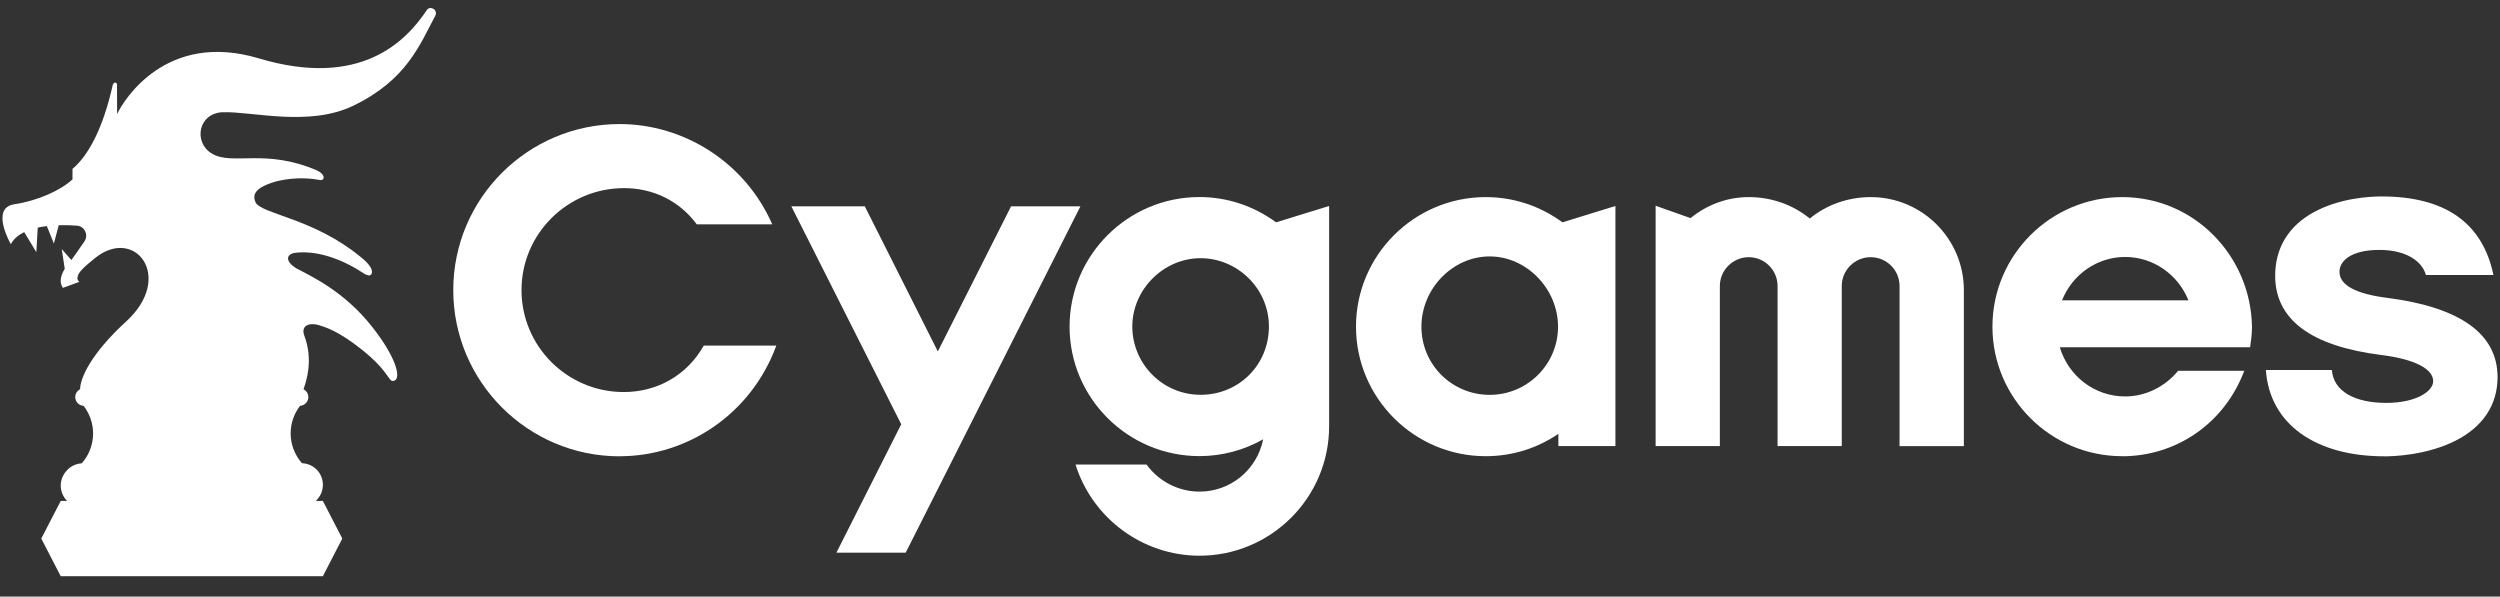
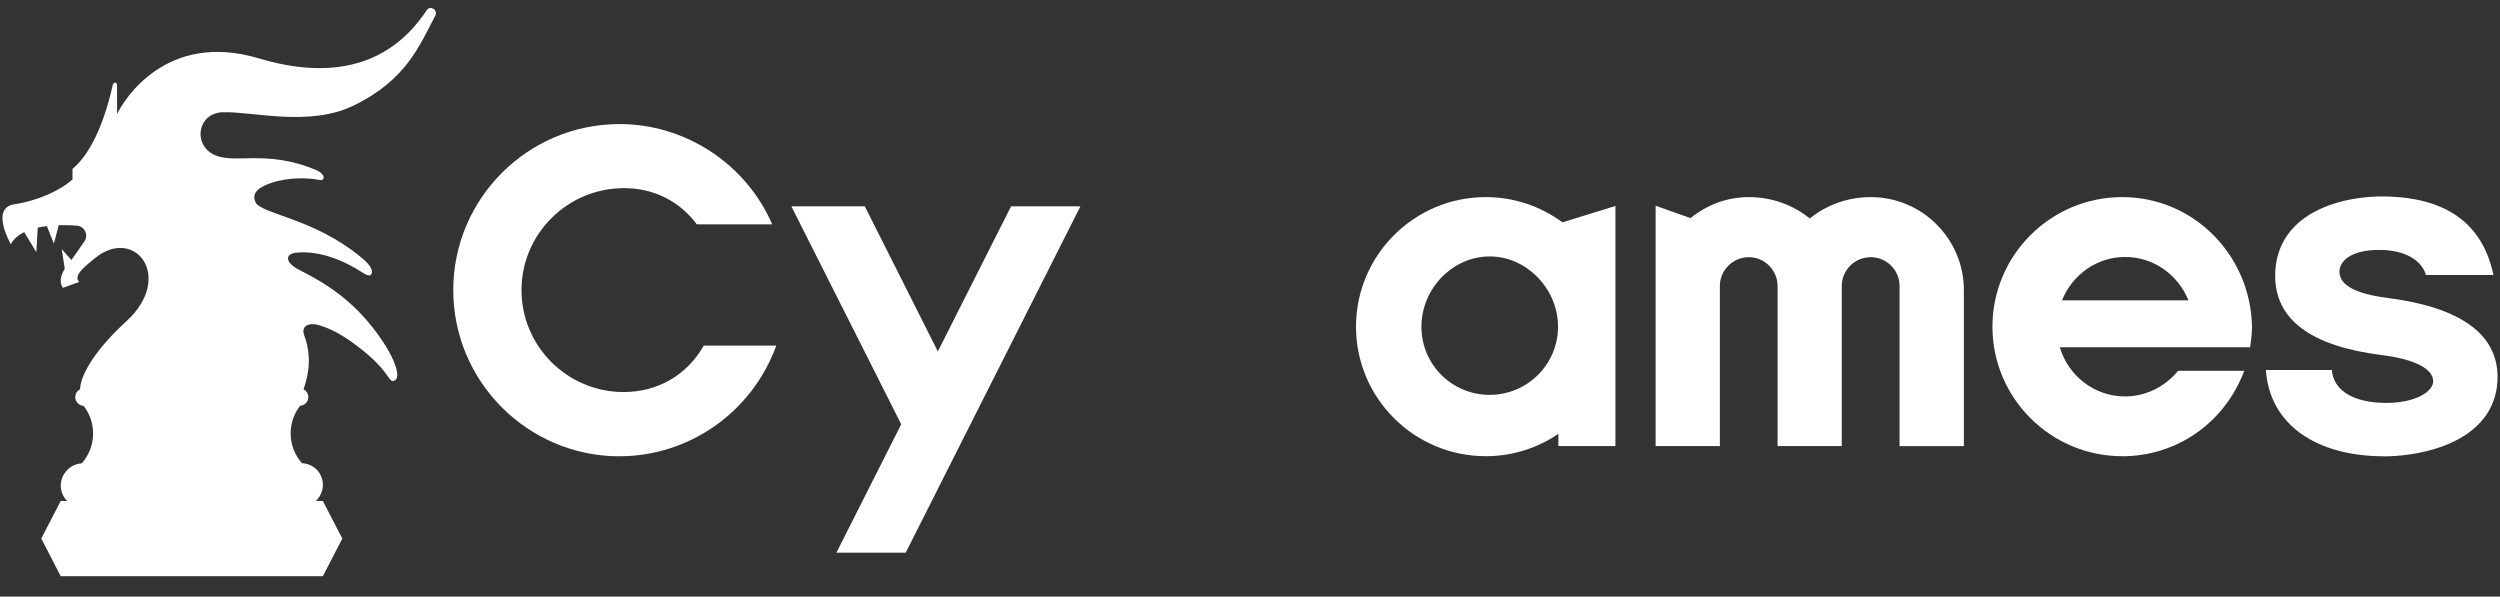
<svg xmlns="http://www.w3.org/2000/svg" width="88" height="21" viewBox="0 0 88 21" fill="none">
  <rect x="0" y="0" width="88" height="21" fill="#333333" stroke="none" />
  <path d="M29.441 19.455L31.723 14.934L27.855 7.262H30.441L33.012 12.37L35.59 7.262H38.031L31.88 19.455H29.441Z" fill="white" />
  <path d="M66.864 15.702V10.065C66.864 9.508 66.408 9.053 65.848 9.053C65.288 9.053 64.83 9.508 64.83 10.065V15.702H62.57V10.065C62.57 9.508 62.115 9.053 61.558 9.053C61 9.053 60.539 9.508 60.539 10.065V15.702H58.278V7.242L59.505 7.678C60.104 7.194 60.812 6.938 61.558 6.938C62.353 6.938 63.111 7.205 63.704 7.692C64.299 7.205 65.057 6.938 65.85 6.938C67.657 6.938 69.128 8.407 69.128 10.212V15.704H66.866L66.864 15.702Z" fill="white" />
  <path d="M52.298 16.058C49.78 16.058 47.731 14.013 47.731 11.499C47.731 8.985 49.78 6.938 52.298 6.938C53.275 6.938 54.206 7.246 54.998 7.826L56.863 7.25V15.702H54.855V15.271C54.097 15.787 53.219 16.058 52.298 16.058ZM52.438 9.026C51.135 9.026 50.034 10.158 50.034 11.499C50.034 12.839 51.112 13.899 52.438 13.899C53.764 13.899 54.843 12.823 54.843 11.499C54.843 10.175 53.742 9.026 52.438 9.026Z" fill="white" />
  <path d="M74.701 16.058C72.183 16.058 70.134 14.013 70.134 11.499C70.134 8.985 72.183 6.938 74.701 6.938C77.219 6.938 79.224 8.985 79.27 11.499C79.274 11.743 79.228 12.055 79.204 12.224H72.505C72.813 13.25 73.738 13.955 74.806 13.955C75.5 13.955 76.19 13.635 76.669 13.052H78.999C78.28 14.948 76.562 16.06 74.701 16.06V16.058ZM77.033 10.571C76.661 9.652 75.785 9.045 74.806 9.045C73.827 9.045 72.951 9.652 72.584 10.571H77.033Z" fill="white" />
  <path d="M21.811 16.062C18.582 16.062 15.955 13.438 15.955 10.212C15.955 6.986 18.582 4.367 21.811 4.367C24.073 4.367 26.229 5.713 27.183 7.897H24.527C23.916 7.07 22.988 6.618 21.955 6.622C19.972 6.628 18.357 8.233 18.357 10.212C18.357 12.191 19.97 13.8 21.955 13.8C23.128 13.8 24.182 13.215 24.771 12.166H27.326C26.446 14.568 24.203 16.06 21.811 16.06V16.062Z" fill="white" />
  <path d="M83.927 16.062C81.542 16.062 79.891 14.954 79.759 13.023H82.081C82.141 13.787 82.901 14.182 84.002 14.182C85.022 14.182 85.648 13.785 85.648 13.42C85.648 12.978 84.983 12.641 83.824 12.496C81.344 12.185 80.086 11.247 80.086 9.706C80.086 8.727 80.559 7.95 81.453 7.465C82.364 6.969 83.419 6.915 83.83 6.915C86.051 6.915 87.383 7.83 87.769 9.679H85.392C85.258 9.192 84.692 8.797 83.758 8.797C82.719 8.797 82.349 9.21 82.349 9.563C82.349 10.034 82.915 10.344 84.033 10.485C86.609 10.817 87.914 11.757 87.914 13.275C87.914 14.252 87.398 15.029 86.423 15.518C85.413 16.024 84.258 16.064 83.927 16.064V16.062Z" fill="white" />
-   <path d="M42.22 19.561C40.25 19.561 38.461 18.272 37.858 16.351H40.357C40.795 16.954 41.495 17.305 42.22 17.305C43.325 17.305 44.251 16.528 44.463 15.463C43.78 15.851 43.009 16.055 42.22 16.055C39.7 16.055 37.649 14.011 37.649 11.497C37.649 8.983 39.7 6.936 42.22 6.936C43.191 6.936 44.125 7.244 44.918 7.826L46.785 7.25V15.004C46.785 17.518 44.738 19.561 42.22 19.561ZM42.262 9.088C40.958 9.088 39.857 10.189 39.857 11.493C39.857 12.796 40.913 13.897 42.262 13.897C43.61 13.897 44.666 12.841 44.666 11.493C44.666 10.144 43.542 9.088 42.262 9.088Z" fill="white" />
  <path d="M7.846 3.951C8.856 3.914 10.87 4.474 12.429 3.724C14.332 2.811 14.788 1.543 15.317 0.564C15.437 0.343 15.139 0.184 15.027 0.351C14.298 1.444 12.7 3.129 9.104 2.053C5.844 1.08 4.347 3.534 4.122 4.015C4.122 4.015 4.122 3.028 4.119 2.983C4.115 2.937 4.093 2.91 4.053 2.906C4.014 2.902 3.973 2.972 3.973 2.972C3.632 4.505 3.116 5.472 2.552 5.945V6.314C2.141 6.696 1.341 7.064 0.505 7.19C-0.359 7.32 0.381 8.595 0.381 8.595C0.482 8.407 0.649 8.27 0.852 8.171L1.279 8.876L1.329 8.012C1.432 7.989 1.54 7.971 1.649 7.959L1.897 8.572L2.068 7.928C2.298 7.921 2.517 7.928 2.705 7.942C2.977 7.961 3.126 8.27 2.971 8.498C2.769 8.795 2.535 9.126 2.512 9.152C2.508 9.15 2.174 8.77 2.174 8.77L2.279 9.462C2.141 9.689 2.075 9.929 2.213 10.133L2.793 9.921C2.793 9.921 2.713 9.871 2.727 9.778C2.727 9.601 2.971 9.388 3.341 9.088C4.743 7.944 6.154 9.749 4.444 11.313C3.163 12.484 2.82 13.343 2.82 13.697V13.701C2.719 13.752 2.649 13.856 2.649 13.977C2.649 14.145 2.781 14.277 2.944 14.287C3.151 14.556 3.277 14.893 3.277 15.258C3.277 15.661 3.126 16.029 2.878 16.309C2.669 16.322 2.473 16.415 2.339 16.576L2.316 16.603C2.07 16.896 2.081 17.33 2.341 17.611C2.349 17.619 2.358 17.625 2.366 17.634H2.137L1.453 18.957L2.137 20.282H11.365L12.049 18.957L11.365 17.634H11.111C11.128 17.617 11.149 17.602 11.165 17.582L11.188 17.555C11.434 17.262 11.423 16.828 11.163 16.547C11.024 16.398 10.83 16.311 10.628 16.305C10.382 16.024 10.231 15.659 10.231 15.256C10.231 14.893 10.353 14.554 10.562 14.285C10.725 14.273 10.853 14.141 10.853 13.975C10.853 13.856 10.783 13.754 10.686 13.703V13.694C10.771 13.443 11.039 12.693 10.715 11.823C10.578 11.46 10.878 11.365 11.155 11.427C11.464 11.511 11.911 11.656 12.706 12.282C13.772 13.122 13.658 13.494 13.889 13.395C14.121 13.296 13.945 12.577 13.102 11.507C12.13 10.274 11.01 9.749 10.442 9.452C10.017 9.192 10.076 8.948 10.388 8.898C10.799 8.847 11.531 8.884 12.504 9.437C12.735 9.57 12.979 9.784 13.069 9.656C13.144 9.551 13.067 9.334 12.681 9.033C11.053 7.696 9.248 7.543 9 7.134C8.876 6.862 8.942 6.597 9.777 6.37C10.475 6.209 11.062 6.298 11.25 6.335C11.438 6.372 11.471 6.145 11.163 6.002C9.327 5.207 8.18 5.843 7.453 5.403C6.803 5.011 6.972 3.982 7.844 3.949L7.846 3.951Z" fill="white" />
</svg>